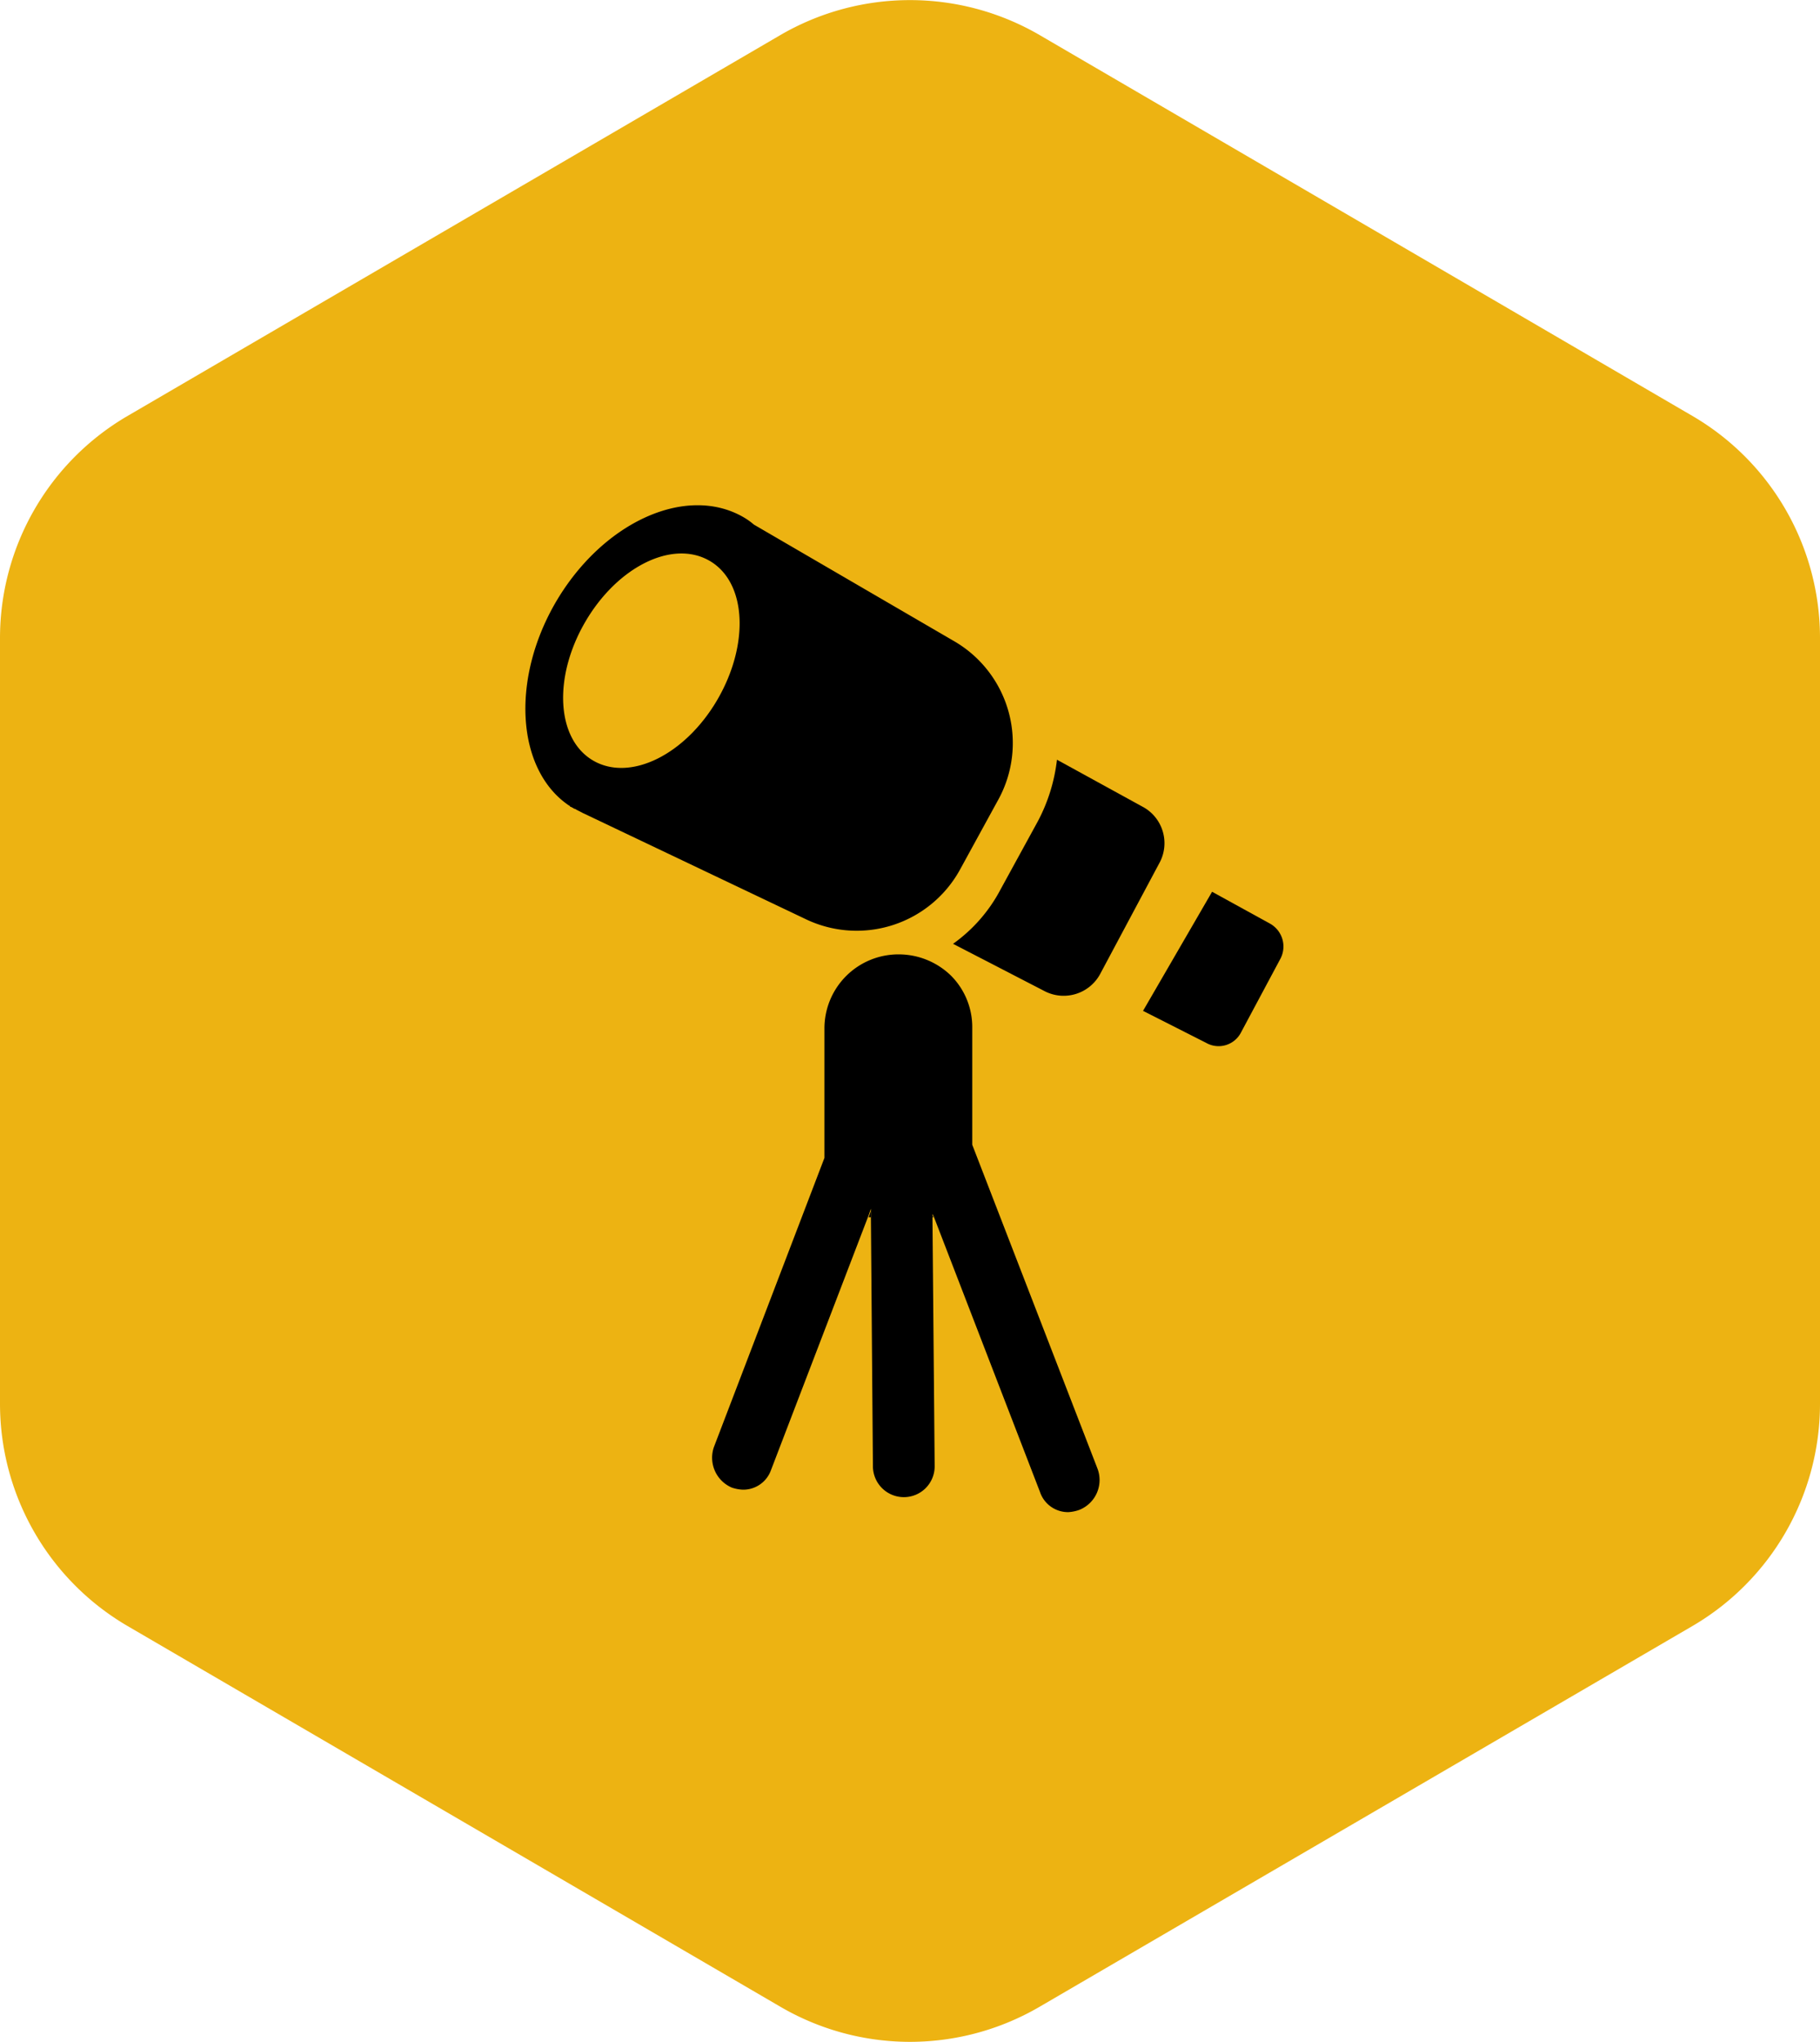
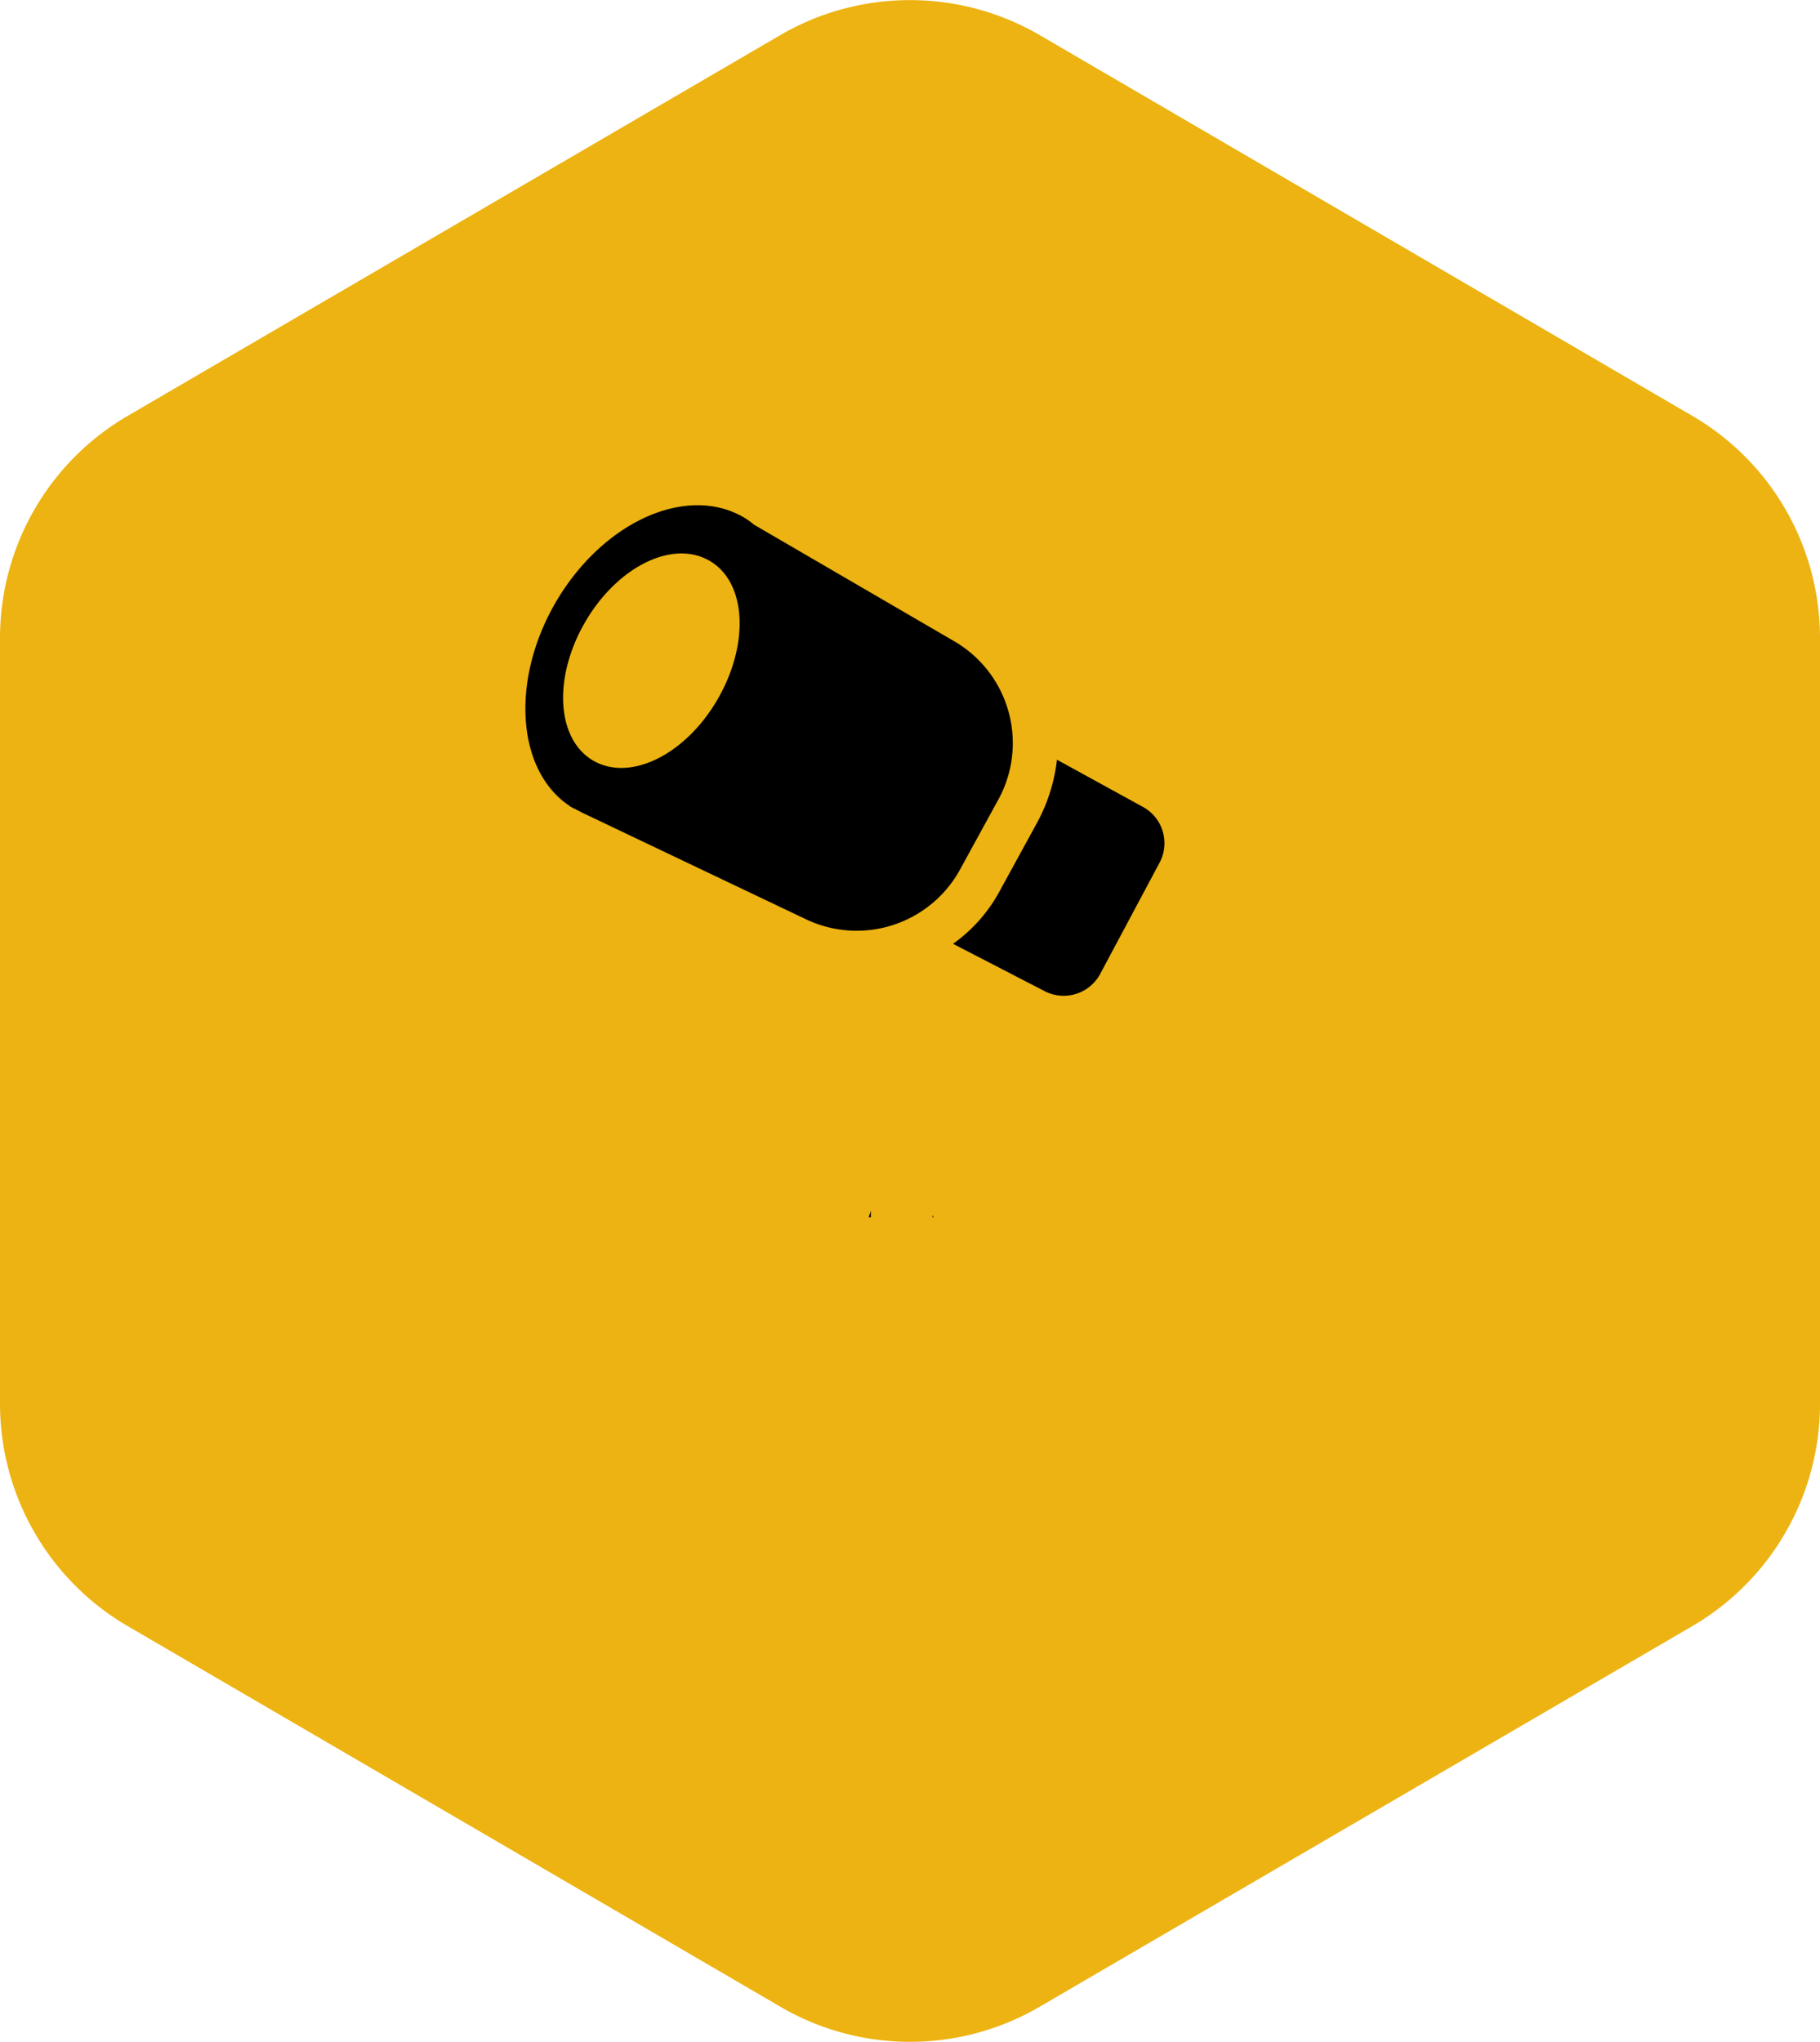
<svg xmlns="http://www.w3.org/2000/svg" id="Layer_1" data-name="Layer 1" viewBox="0 0 107 120">
  <path d="M107.34,83.22v-45a15.11,15.11,0,0,0-7.51-13.06L61.46,2.78a15.16,15.16,0,0,0-15.24,0L7.85,25.16A15.11,15.11,0,0,0,.34,38.22v45A15.13,15.13,0,0,0,7.85,96.29l38.37,22.37a15.11,15.11,0,0,0,15.24,0L99.83,96.29A15.13,15.13,0,0,0,107.34,83.22Z" transform="translate(-0.34 -0.72)" style="fill:#edb312" />
  <path d="M56.48,38.43,44.66,31.55a4,4,0,0,0-.62-.44c-3.38-1.94-8.31.31-11.06,5.06-2.63,4.57-2.25,9.82.81,11.89.12.06.19.12.31.19a.26.26,0,0,1,.13.06h0l.37.19,13.13,6.25a6.93,6.93,0,0,0,9.06-2.94l2.19-4A6.92,6.92,0,0,0,56.48,38.43ZM42.54,41.8c-1.88,3.26-5.13,4.88-7.31,3.63s-2.38-4.88-.5-8.13,5.12-4.88,7.31-3.63S44.41,38.55,42.54,41.8Z" transform="translate(-0.34 -0.72)" />
  <path d="M34.35,48.31l-.5-.19v-.06a3.21,3.21,0,0,1,.31.19C34.23,48.25,34.29,48.31,34.35,48.31Z" transform="translate(-0.34 -0.72)" />
-   <path d="M68.54,51.37,65,58a2.44,2.44,0,0,1-3.19,1l-5.44-2.81A9.14,9.14,0,0,0,59.16,53l2.19-4a10.17,10.17,0,0,0,1.13-3.63l5.12,2.81A2.43,2.43,0,0,1,68.54,51.37Z" transform="translate(-0.34 -0.72)" />
-   <path d="M67.54,60.13l4.06-7L75,55a1.54,1.54,0,0,1,.62,2.06l-2.31,4.32a1.48,1.48,0,0,1-2.06.63Z" transform="translate(-0.34 -0.72)" />
-   <path d="M63.79,89.46a2.36,2.36,0,0,1-.63.13,1.74,1.74,0,0,1-1.68-1.19L55.23,72.2l-.07-.13v.13l.13,14.7a1.81,1.81,0,0,1-1.81,1.81h0a1.82,1.82,0,0,1-1.82-1.81l-.12-14.76v-.38l-.13.38-5.75,15A1.73,1.73,0,0,1,44,88.27a2.34,2.34,0,0,1-.63-.12,1.91,1.91,0,0,1-1.06-2.38l6.5-17V61.19a4.35,4.35,0,0,1,4.37-4.38,4.41,4.41,0,0,1,3.07,1.25,4.28,4.28,0,0,1,1.25,3.07V68L64.85,87A1.89,1.89,0,0,1,63.79,89.46Z" transform="translate(-0.34 -0.72)" />
+   <path d="M68.54,51.37,65,58a2.44,2.44,0,0,1-3.19,1l-5.44-2.81A9.14,9.14,0,0,0,59.16,53l2.19-4a10.17,10.17,0,0,0,1.13-3.63l5.12,2.81A2.43,2.43,0,0,1,68.54,51.37" transform="translate(-0.34 -0.72)" />
  <polygon points="51.2 71.16 51.2 71.54 51.07 71.54 51.2 71.16" />
  <polygon points="54.88 71.54 54.82 71.54 54.82 71.41 54.88 71.54" />
</svg>